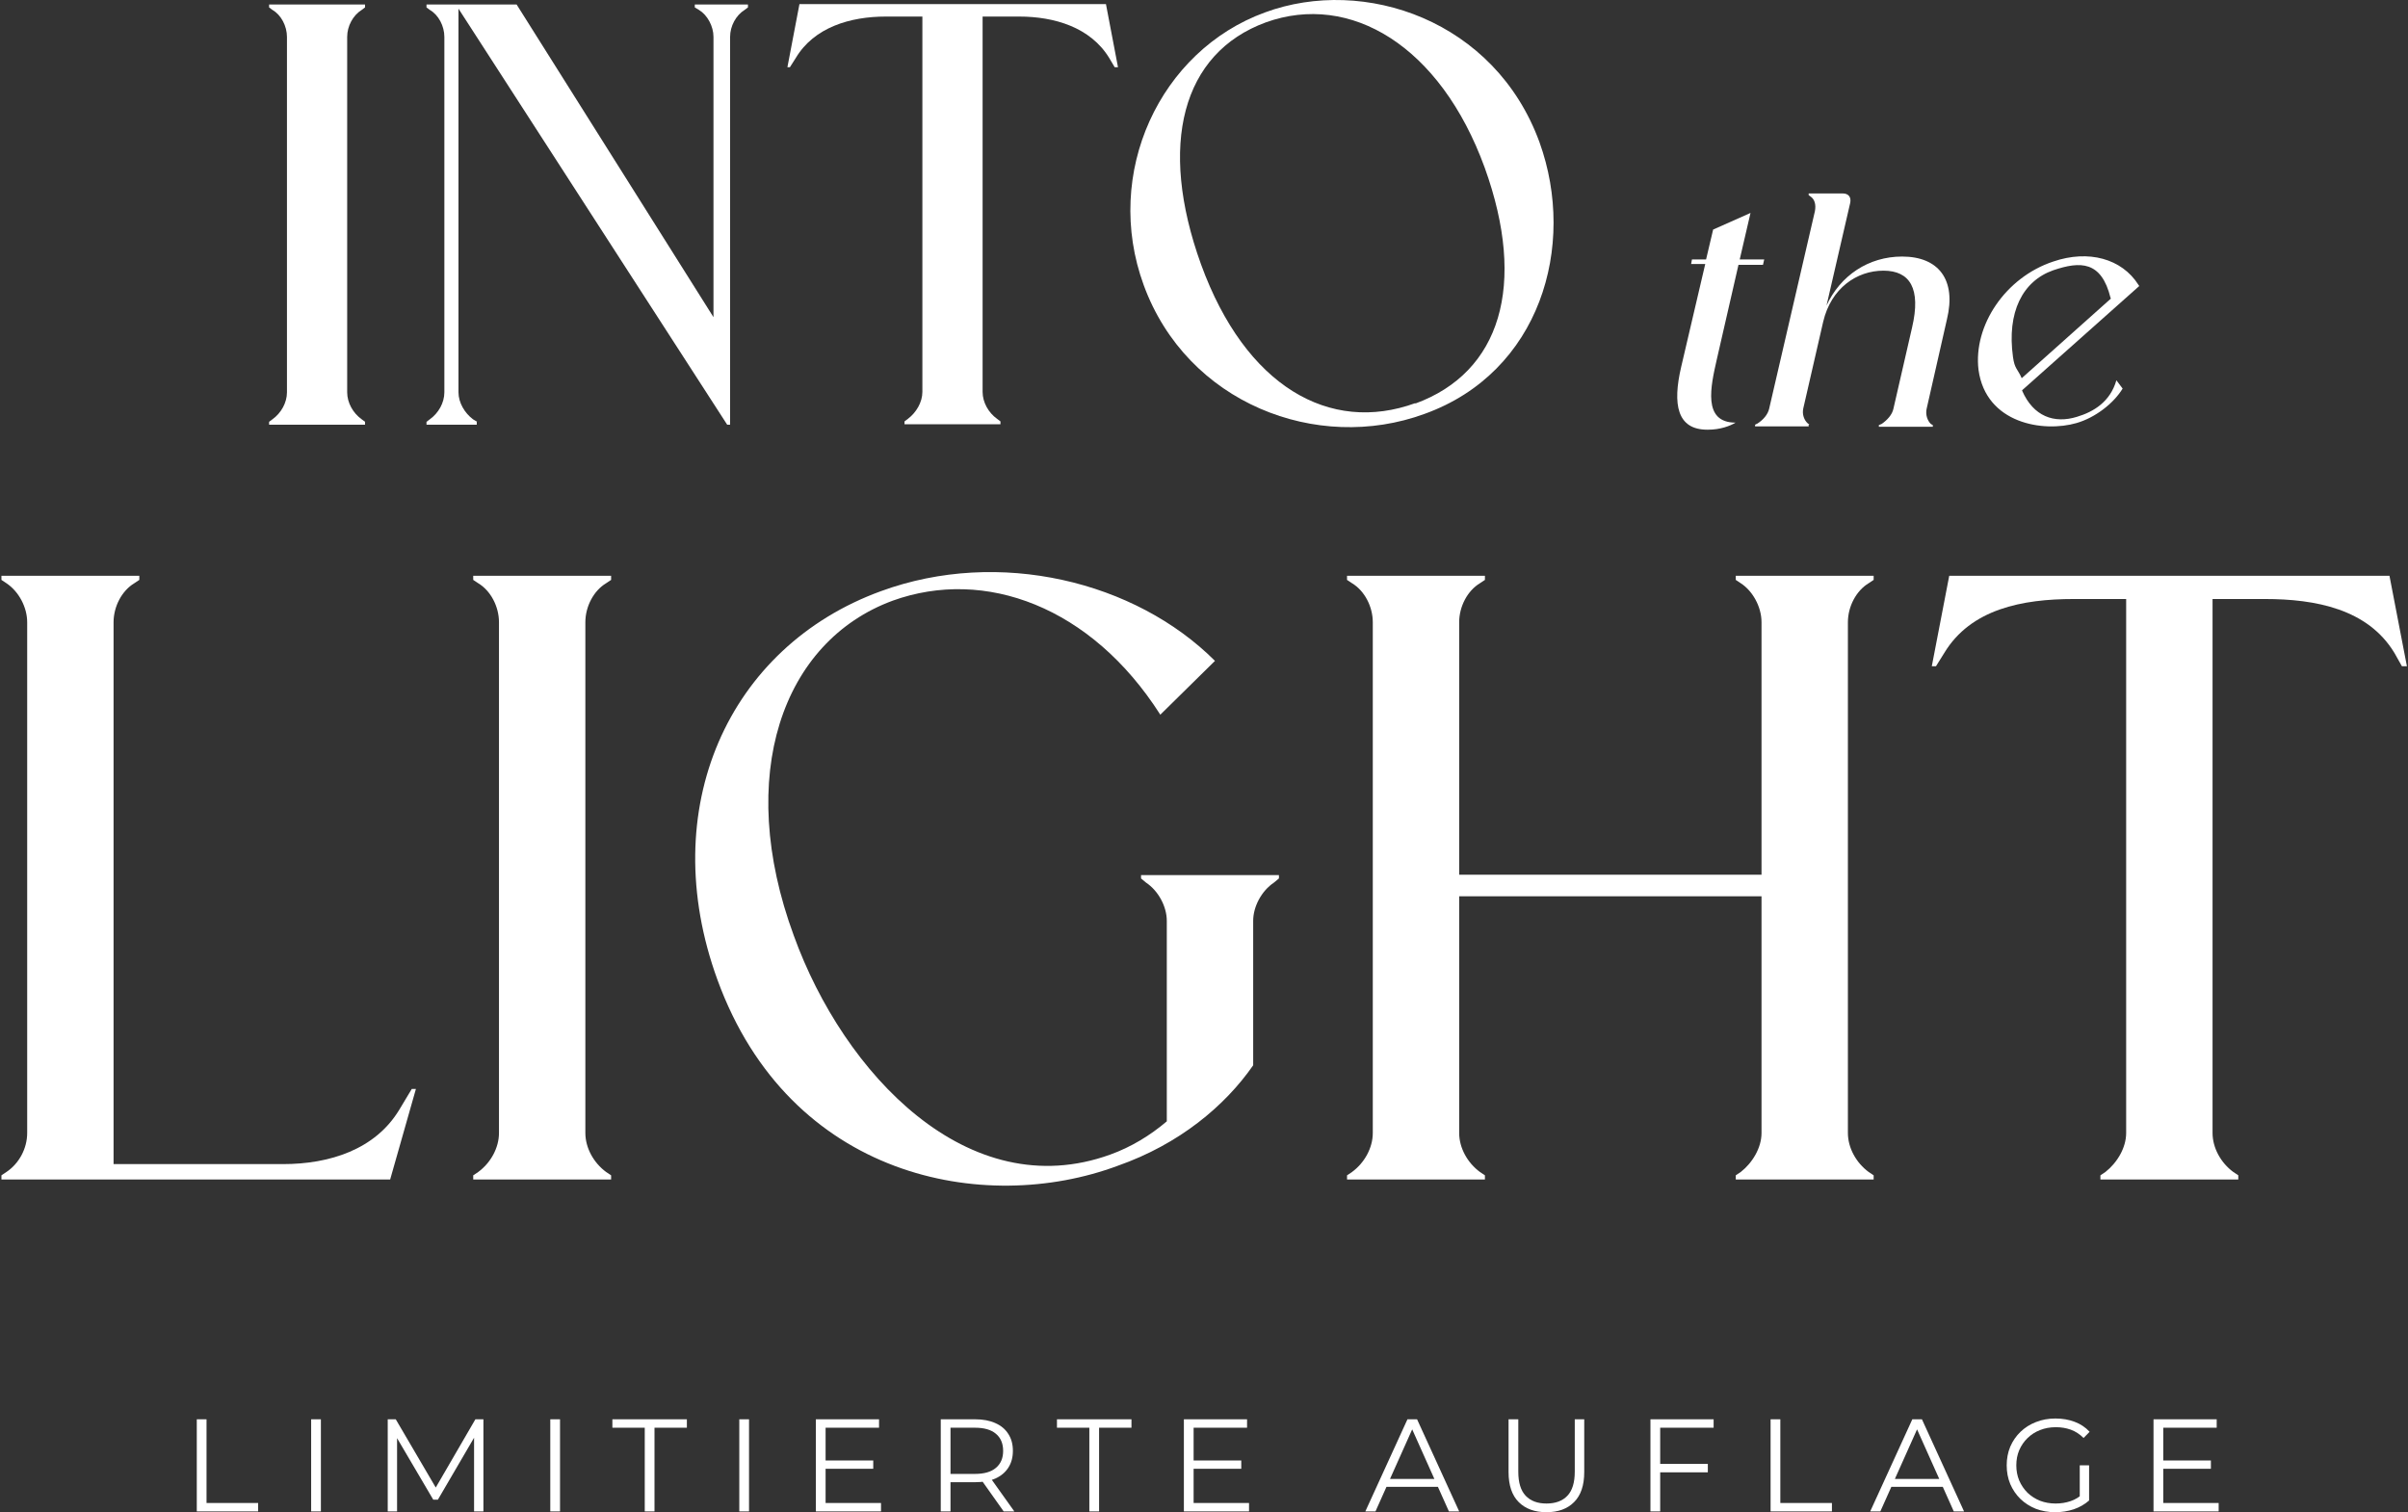
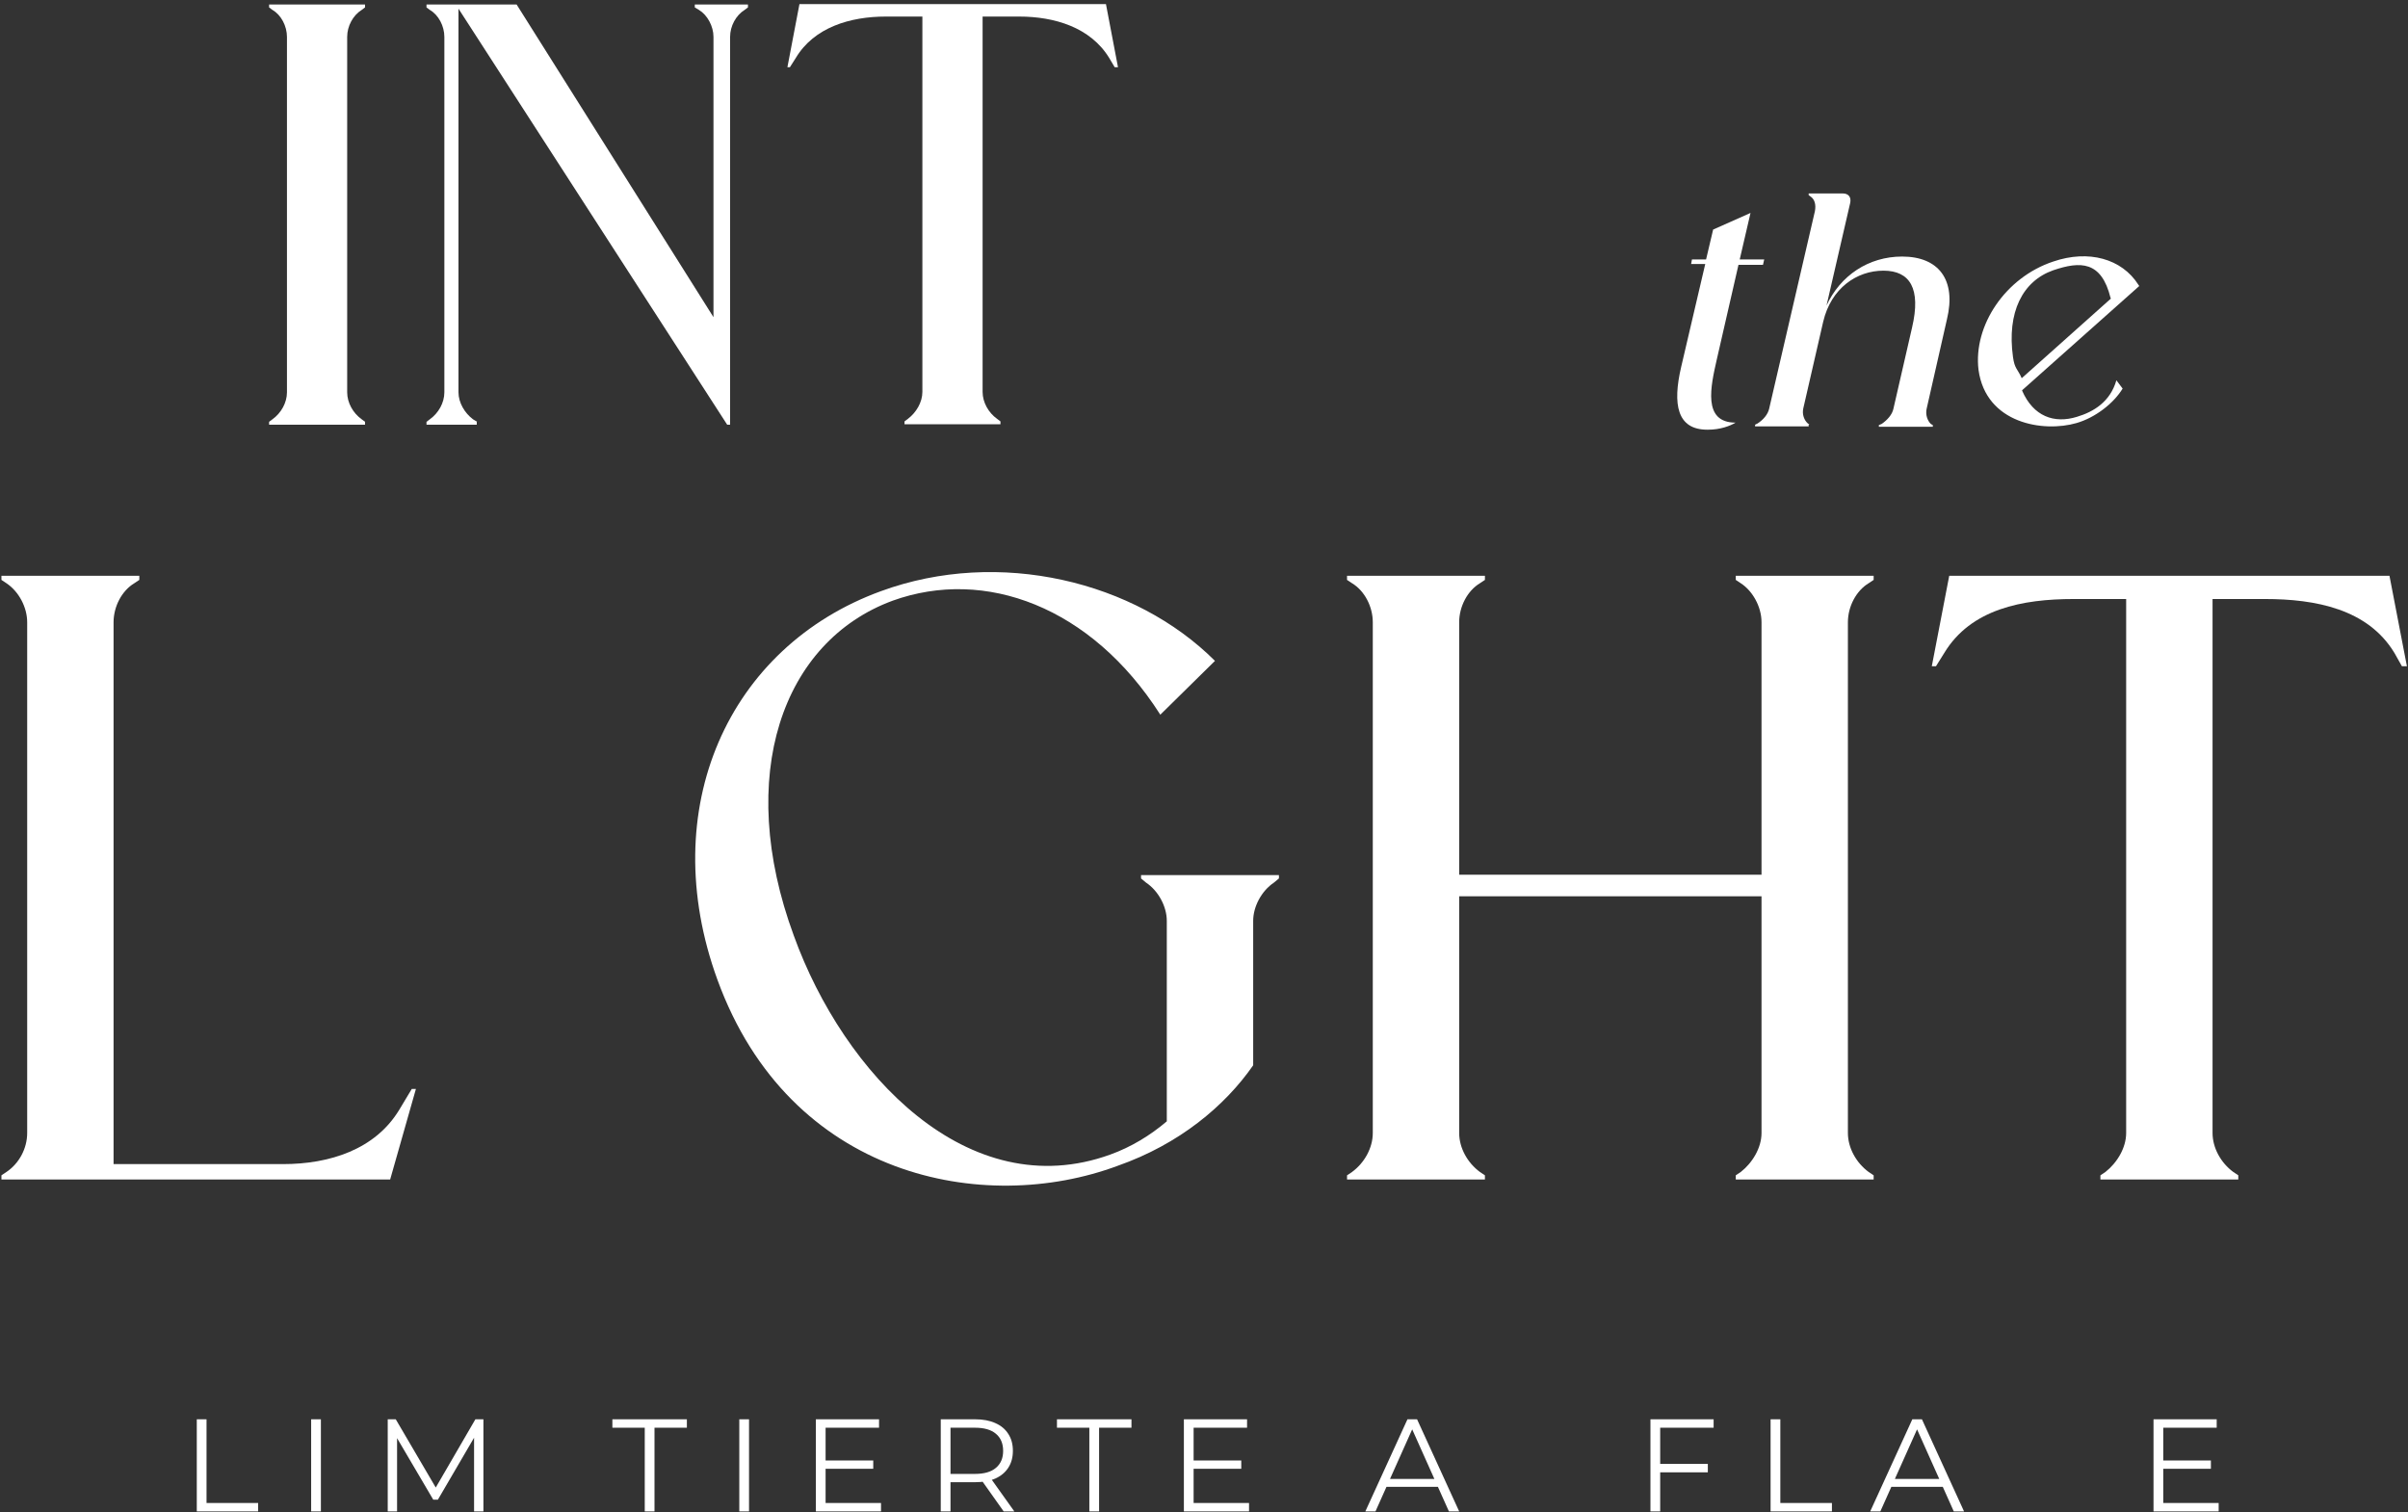
<svg xmlns="http://www.w3.org/2000/svg" width="1116" height="701" viewBox="0 0 1116 701" fill="none">
  <rect x="0" y="0" width="1116" height="701" fill="#333333" stroke="none" />
  <path d="M169.178 195.514V196.862H124.716V195.514L126.256 194.36C130.298 191.473 132.993 186.661 132.993 181.85V17.105C132.993 12.101 130.298 6.905 126.256 4.595L124.716 3.441V2.093H169.178V3.441L167.639 4.595C163.597 7.097 160.902 12.101 160.902 17.105V181.85C160.902 186.661 163.597 191.473 167.639 194.36L169.178 195.514Z" fill="white" />
  <path d="M220.955 195.514V196.862H197.665V195.514L199.205 194.36C203.247 191.473 205.942 186.661 205.942 181.85V17.105C205.942 12.101 203.247 6.905 199.205 4.595L197.665 3.441V2.093H239.433L330.667 147.015V17.105C330.667 12.101 327.78 6.905 323.931 4.595L322.006 3.441V2.093H346.643V3.441L345.103 4.595C341.061 7.097 338.367 12.101 338.367 17.105V196.862H337.019L212.486 4.018V181.85C212.486 186.661 215.373 191.473 219.223 194.36L221.148 195.514H220.955Z" fill="white" />
  <path d="M366.276 31.155H364.928L370.51 1.901H512.559L518.141 31.155H516.601L514.099 26.921C505.437 12.679 488.692 7.675 472.331 7.675H455.393V181.657C455.393 186.469 458.088 191.28 462.13 194.167L463.669 195.322V196.669H419.207V195.322L420.747 194.167C424.596 191.28 427.484 186.469 427.484 181.657V7.675H410.546C393.992 7.675 377.247 12.679 368.778 26.921L366.083 31.155H366.276Z" fill="white" />
-   <path d="M586.278 5.75C632.28 -11.186 692.911 9.407 713.506 65.99C730.829 114.104 713.698 172.612 660.189 191.858C610.338 210.141 550.092 186.854 530.074 132.195C511.019 80.232 537.581 23.456 586.278 5.75ZM655.955 187.046C695.413 172.612 707.731 132.195 688.099 77.73C667.503 21.147 625.736 -3.68 586.663 10.369C547.782 24.611 536.619 67.144 556.636 122.573C577.231 179.155 616.304 201.288 655.955 186.854V187.046Z" fill="white" />
  <path d="M791.267 199.171C777.216 199.171 775.099 187.431 779.141 170.11L790.304 122.38H783.76L784.145 120.263H790.689L793.961 106.406L811.284 98.708L806.28 120.263H817.636L817.059 122.765H805.703L795.694 166.453C792.807 179.155 788.957 195.899 804.355 195.899C801.853 197.439 797.234 199.171 791.652 199.171H791.267Z" fill="white" />
  <path d="M838.231 196.862V197.631H813.402V196.862L814.557 196.284C817.251 194.552 819.369 192.05 819.946 189.356L841.119 97.938C841.696 95.051 841.119 92.356 839.001 91.009L838.231 90.432V89.662H854.015C856.709 89.662 858.057 91.394 857.479 94.089L846.508 141.626C852.86 127.769 865.948 118.916 881.539 118.916C898.477 118.916 906.754 129.693 902.327 147.977L892.895 189.548C892.318 192.243 893.28 194.937 894.82 196.477L895.782 197.054V197.824H870.76V197.054L872.108 196.477C874.61 194.744 876.92 192.243 877.497 189.548L886.158 151.826C890.393 133.735 885.196 125.459 872.877 125.459C860.559 125.459 848.625 133.543 844.968 149.132L835.729 189.356C835.152 192.05 836.114 194.745 837.846 196.284L838.616 196.862H838.231Z" fill="white" />
  <path d="M937.165 181.08C942.362 193.012 951.986 196.477 962.572 193.205C970.271 190.895 977.97 186.276 980.858 176.269L983.745 180.118C979.51 187.046 971.041 193.59 962.38 196.092C947.174 200.518 920.42 196.477 916.955 171.457C914.453 150.864 929.466 128.539 951.601 121.225C967.962 115.644 983.36 119.878 991.059 132.003L991.444 132.58L937.165 180.888V181.08ZM978.163 138.162C973.928 120.84 964.112 121.033 951.601 125.267C937.358 130.271 930.043 144.705 932.931 165.491C933.701 171.072 935.048 170.88 936.973 175.306L978.355 138.354L978.163 138.162Z" fill="white" />
  <path d="M62.257 270.341C56.483 273.805 52.633 281.119 52.633 288.432V539.591H131.164C152.722 539.591 173.894 532.855 185.058 514.379L190.832 504.756H192.757L180.823 546.712H0.664V544.787L2.974 543.247C8.748 539.398 12.598 532.47 12.598 525.156V288.432C12.598 281.504 8.748 274.19 2.974 270.341L0.664 268.801V266.877H64.567V268.801L62.257 270.341Z" fill="white" />
-   <path d="M283.222 544.787V546.712H219.319V544.787L221.629 543.247C227.403 539.013 231.253 532.085 231.253 525.156V288.432C231.253 281.119 227.403 273.805 221.629 270.341L219.319 268.801V266.877H283.222V268.801L280.912 270.341C275.138 273.805 271.288 281.119 271.288 288.432V525.156C271.288 532.085 275.138 539.013 280.912 543.247L283.222 544.787Z" fill="white" />
  <path d="M537.678 331.158C505.726 281.119 456.452 263.028 413.722 278.424C362.523 297.285 340.58 359.642 367.912 433.739C391.01 497.635 448.753 559.029 514.58 535.164C524.204 531.7 533.058 526.311 540.757 519.768V426.81C540.757 420.266 536.908 412.953 531.133 409.104L528.824 407.179V405.64H592.726V407.179L590.417 409.104C584.642 412.953 580.793 420.266 580.793 426.81V493.786C567.704 512.647 546.532 530.353 518.045 540.361C456.067 563.456 365.987 546.134 332.496 454.139C303.625 374.846 337.501 299.787 408.333 273.998C462.996 253.982 526.129 269.379 563.085 306.331L537.678 331.351V331.158Z" fill="white" />
  <path d="M688.195 544.787V546.712H624.293V544.787L626.602 543.247C632.377 539.013 636.226 532.085 636.226 525.156V288.432C636.226 281.119 632.377 273.805 626.602 270.341L624.293 268.801V266.877H688.195V268.801L685.886 270.341C680.111 273.805 676.262 281.119 676.262 288.432V405.447H816.386V288.432C816.386 281.119 812.151 273.805 806.762 270.341L804.452 268.801V266.877H868.355V268.801L866.045 270.341C860.271 273.805 856.421 281.119 856.421 288.432V525.156C856.421 532.085 860.271 539.013 866.045 543.247L868.355 544.787V546.712H804.452V544.787L806.762 543.247C812.151 539.013 816.386 532.085 816.386 525.156V415.455H676.262V525.156C676.262 532.085 680.111 539.013 685.886 543.247L688.195 544.787Z" fill="white" />
  <path d="M897.226 308.833H895.301L903.385 266.877H1107.41L1115.5 308.833H1113.19L1109.72 302.674C1097.4 282.274 1073.15 277.655 1049.67 277.655H1025.42V525.156C1025.42 532.085 1029.27 539.013 1035.04 543.247L1037.35 544.787V546.712H973.447V544.787L975.757 543.247C981.147 539.013 985.381 532.085 985.381 525.156V277.655H961.129C937.262 277.655 913.394 282.274 901.076 302.674L897.226 308.833Z" fill="white" />
  <path d="M91.205 700.577V657.877H95.719V696.673H119.631V700.577H91.205Z" fill="white" />
  <path d="M144.206 700.577V657.877H148.72V700.577H144.206Z" fill="white" />
  <path d="M179.693 700.577V657.877H183.414L202.934 691.183H200.982L220.319 657.877H224.04V700.577H219.709V664.648H220.746L202.934 695.148H200.799L182.865 664.648H184.024V700.577H179.693Z" fill="white" />
-   <path d="M255.033 700.577V657.877H259.547V700.577H255.033Z" fill="white" />
  <path d="M298.816 700.577V661.781H283.81V657.877H318.336V661.781H303.33V700.577H298.816Z" fill="white" />
  <path d="M342.627 700.577V657.877H347.141V700.577H342.627Z" fill="white" />
  <path d="M382.14 676.97H404.71V680.813H382.14V676.97ZM382.628 696.673H408.309V700.577H378.114V657.877H407.394V661.781H382.628V696.673Z" fill="white" />
  <path d="M436 700.577V657.877H451.982C455.601 657.877 458.712 658.467 461.315 659.646C463.918 660.785 465.91 662.452 467.293 664.648C468.716 666.803 469.428 669.426 469.428 672.517C469.428 675.526 468.716 678.129 467.293 680.325C465.91 682.48 463.918 684.148 461.315 685.327C458.712 686.466 455.601 687.035 451.982 687.035H438.501L440.514 684.961V700.577H436ZM465.158 700.577L454.178 685.083H459.058L470.099 700.577H465.158ZM440.514 685.327L438.501 683.192H451.86C456.13 683.192 459.363 682.257 461.559 680.386C463.796 678.515 464.914 675.892 464.914 672.517C464.914 669.101 463.796 666.458 461.559 664.587C459.363 662.716 456.13 661.781 451.86 661.781H438.501L440.514 659.646V685.327Z" fill="white" />
  <path d="M504.862 700.577V661.781H489.856V657.877H524.382V661.781H509.376V700.577H504.862Z" fill="white" />
  <path d="M552.7 676.97H575.27V680.813H552.7V676.97ZM553.188 696.673H578.869V700.577H548.674V657.877H577.954V661.781H553.188V696.673Z" fill="white" />
  <path d="M632.772 700.577L652.292 657.877H656.745L676.265 700.577H671.507L653.573 660.5H655.403L637.469 700.577H632.772ZM640.458 689.17L641.8 685.51H666.627L667.969 689.17H640.458Z" fill="white" />
-   <path d="M716.717 700.943C711.268 700.943 706.978 699.377 703.846 696.246C700.715 693.115 699.149 688.479 699.149 682.338V657.877H703.663V682.155C703.663 687.198 704.802 690.919 707.079 693.318C709.357 695.717 712.569 696.917 716.717 696.917C720.906 696.917 724.139 695.717 726.416 693.318C728.694 690.919 729.832 687.198 729.832 682.155V657.877H734.224V682.338C734.224 688.479 732.659 693.115 729.527 696.246C726.437 699.377 722.167 700.943 716.717 700.943Z" fill="white" />
  <path d="M768.933 678.556H791.503V682.46H768.933V678.556ZM769.421 700.577H764.907V657.877H794.187V661.781H769.421V700.577Z" fill="white" />
  <path d="M820.588 700.577V657.877H825.102V696.673H849.014V700.577H820.588Z" fill="white" />
  <path d="M866.757 700.577L886.277 657.877H890.73L910.25 700.577H905.492L887.558 660.5H889.388L871.454 700.577H866.757ZM874.443 689.17L875.785 685.51H900.612L901.954 689.17H874.443Z" fill="white" />
-   <path d="M952.525 700.943C949.272 700.943 946.262 700.414 943.497 699.357C940.772 698.259 938.394 696.734 936.36 694.782C934.368 692.83 932.802 690.532 931.663 687.889C930.565 685.246 930.016 682.358 930.016 679.227C930.016 676.096 930.565 673.208 931.663 670.565C932.802 667.922 934.388 665.624 936.421 663.672C938.454 661.72 940.833 660.215 943.558 659.158C946.323 658.06 949.333 657.511 952.586 657.511C955.839 657.511 958.808 658.019 961.492 659.036C964.217 660.053 966.535 661.598 968.446 663.672L965.64 666.539C963.851 664.75 961.878 663.469 959.723 662.696C957.568 661.923 955.25 661.537 952.769 661.537C950.126 661.537 947.686 661.984 945.449 662.879C943.253 663.733 941.322 664.973 939.654 666.6C938.028 668.186 936.746 670.057 935.811 672.212C934.916 674.327 934.469 676.665 934.469 679.227C934.469 681.748 934.916 684.087 935.811 686.242C936.746 688.397 938.028 690.288 939.654 691.915C941.322 693.501 943.253 694.741 945.449 695.636C947.686 696.49 950.105 696.917 952.708 696.917C955.148 696.917 957.446 696.551 959.601 695.819C961.797 695.087 963.81 693.847 965.64 692.098L968.202 695.514C966.169 697.303 963.79 698.666 961.065 699.601C958.34 700.496 955.494 700.943 952.525 700.943ZM963.871 694.965V679.227H968.202V695.514L963.871 694.965Z" fill="white" />
  <path d="M1002.08 676.97H1024.65V680.813H1002.08V676.97ZM1002.57 696.673H1028.25V700.577H998.058V657.877H1027.34V661.781H1002.57V696.673Z" fill="white" />
</svg>